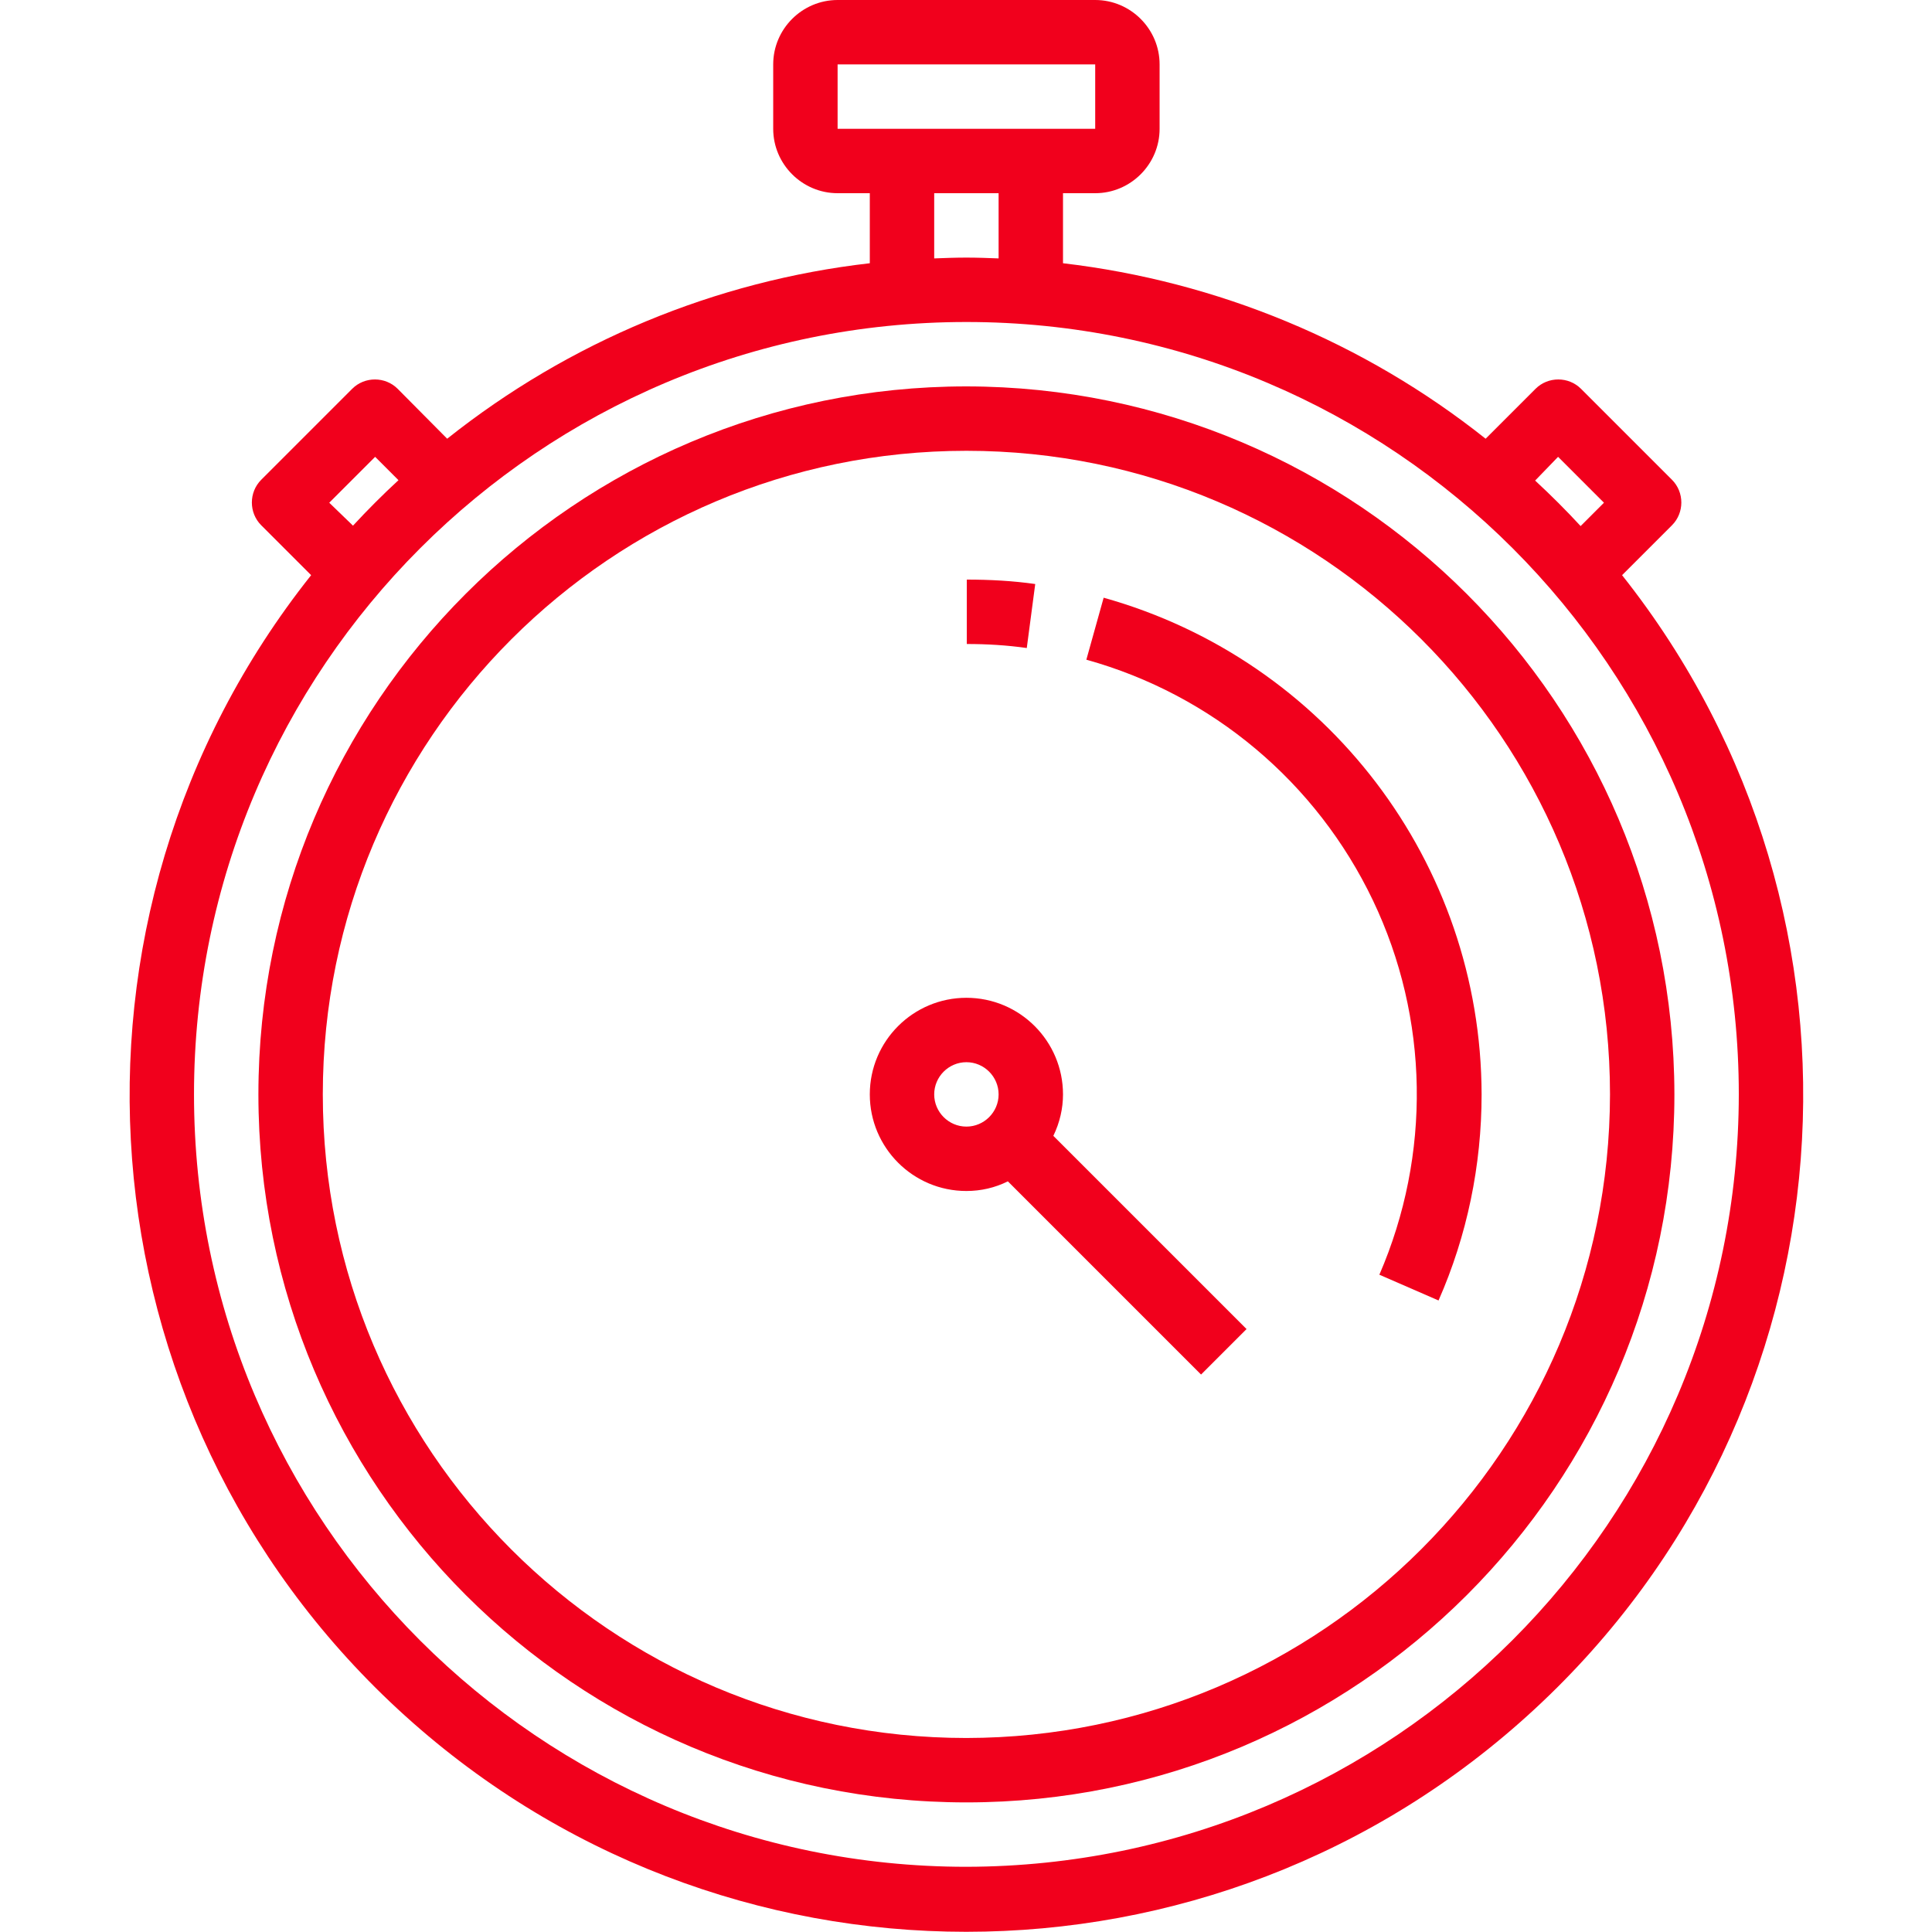
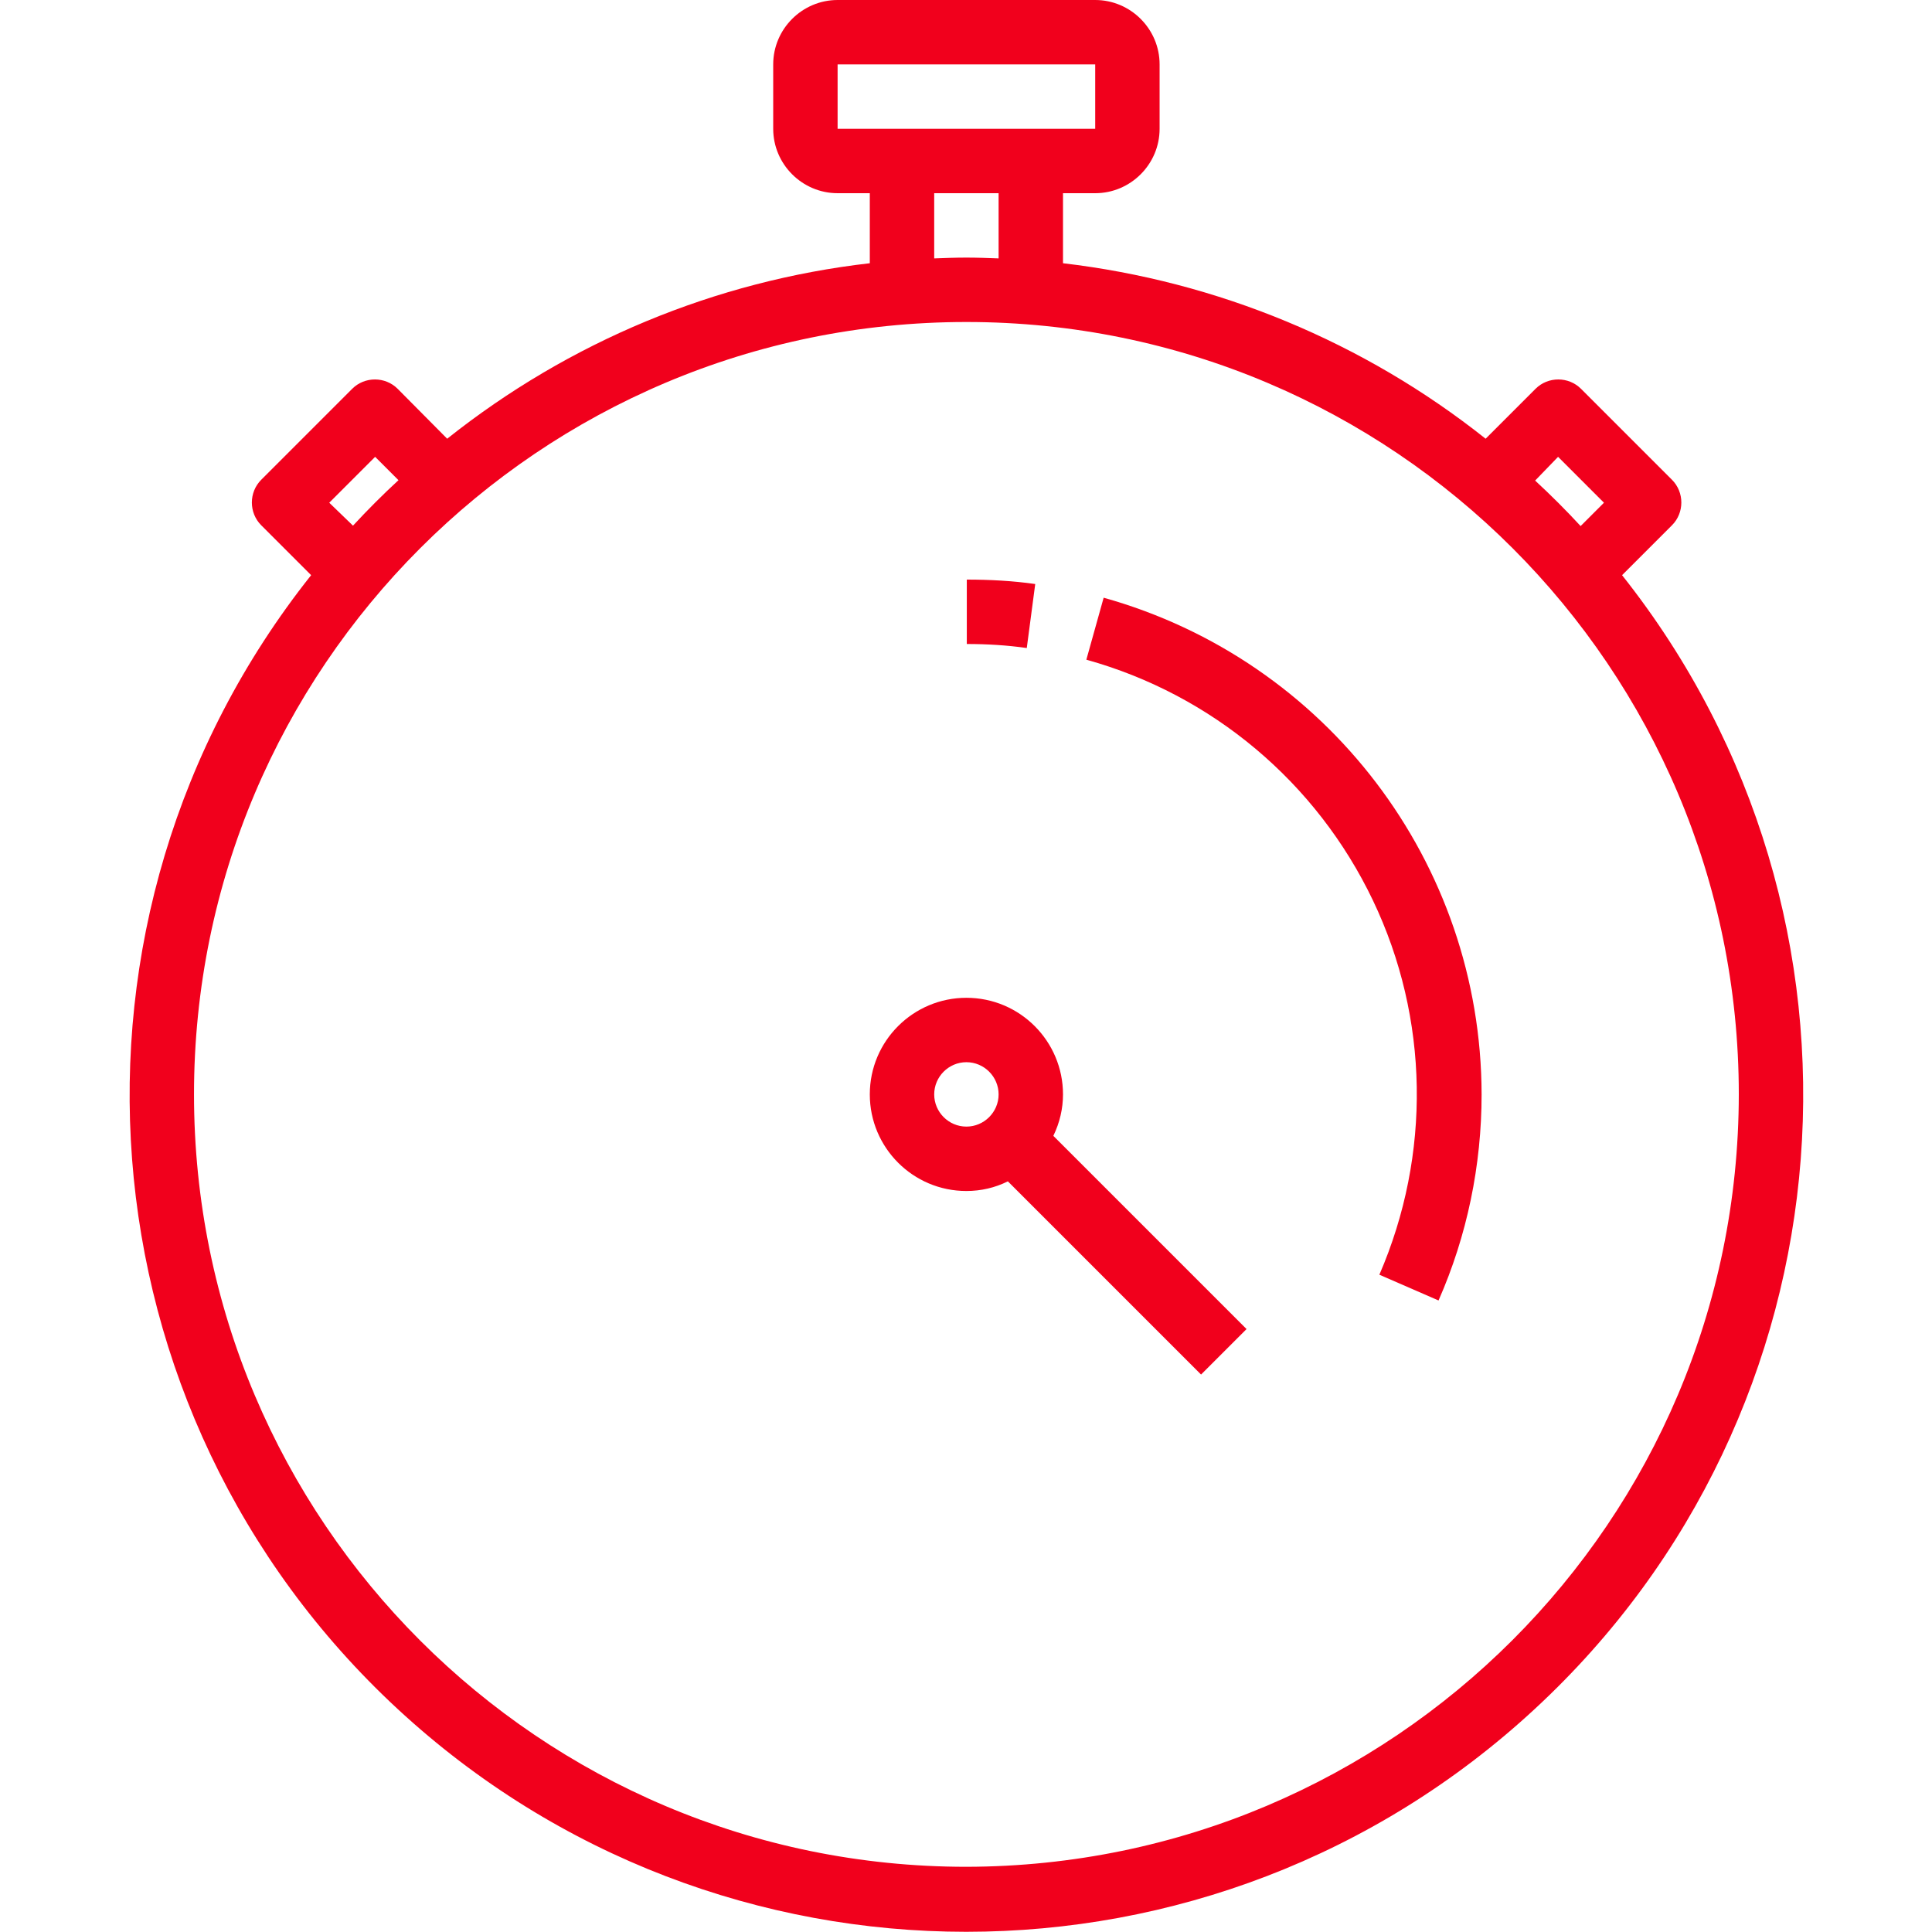
<svg xmlns="http://www.w3.org/2000/svg" version="1.1" id="Layer_1" x="0px" y="0px" viewBox="0 0 480 480" style="enable-background:new 0 0 480 480;" xml:space="preserve">
  <style type="text/css">
	.st0{fill:#F1001C;}
</style>
-   <path class="st0" d="M240.1,96C143,96,64.2,174.7,64.2,271.9S143,447.8,240.1,447.8S416,369,416,271.9  C415.9,174.8,337.2,96.1,240.1,96z M240.1,431.8c-88.3,0-159.9-71.6-159.9-159.9s71.6-159.9,159.9-159.9  c88.3,0,159.9,71.6,159.9,159.9C399.9,360.1,328.4,431.7,240.1,431.8z" />
  <path class="st0" d="M403,142.9l12.4-12.4c3.1-3.1,3.1-8.2,0-11.3l-22.6-22.6c-3.1-3.1-8.2-3.1-11.3,0L369.1,109  c-30.2-24-66.6-39.1-105-43.6V48h8c8.8,0,16-7.2,16-16V16c0-8.8-7.2-16-16-16h-64c-8.8,0-16,7.2-16,16v16c0,8.8,7.2,16,16,16h8v17.4  c-38.4,4.4-74.7,19.5-105,43.6L98.8,96.6c-3.1-3.1-8.2-3.1-11.3,0l-22.6,22.6c-3.1,3.1-3.1,8.2,0,11.3l12.4,12.4  C9.7,228,19.1,350.8,98.8,424.6c79.7,73.8,202.8,73.8,282.5,0C461.1,350.8,470.5,228,403,142.9z M387.1,113.5l11.4,11.4l-5.8,5.8  c-3.6-3.9-7.4-7.7-11.3-11.3L387.1,113.5z M208.1,16h64v16h-64V16z M232.1,48h16v16.2c-2.7-0.1-5.3-0.2-8-0.2c-2.7,0-5.3,0.1-8,0.2  V48z M81.8,124.9l11.4-11.4l5.8,5.8c-3.9,3.6-7.7,7.4-11.3,11.3L81.8,124.9z M240.1,463.8c-106,0-191.9-85.9-191.9-191.9  S134.1,80,240.1,80S432,165.9,432,271.9C431.9,377.8,346.1,463.6,240.1,463.8z" />
  <path class="st0" d="M264.1,271.9c0-13.2-10.7-24-24-24c-13.2,0-24,10.7-24,24c0,13.2,10.7,24,24,24c3.6,0,7.1-0.8,10.3-2.4l48,48  l11.3-11.3l-48-48C263.3,278.9,264.1,275.4,264.1,271.9z M232.1,271.9c0-4.4,3.6-8,8-8s8,3.6,8,8c0,4.4-3.6,8-8,8  S232.1,276.3,232.1,271.9z" />
  <path class="st0" d="M274.2,148.5l-4.3,15.4c31.3,8.7,57.2,30.5,71.2,59.8c14,29.3,14.5,63.2,1.6,93l14.7,6.4  c7.1-16.1,10.7-33.6,10.7-51.2C368,214.4,329.6,164,274.2,148.5z" />
  <path class="st0" d="M257.2,145.1c-5.6-0.8-11.3-1.1-17-1.1v16c5,0,10,0.3,14.9,1L257.2,145.1z" />
</svg>